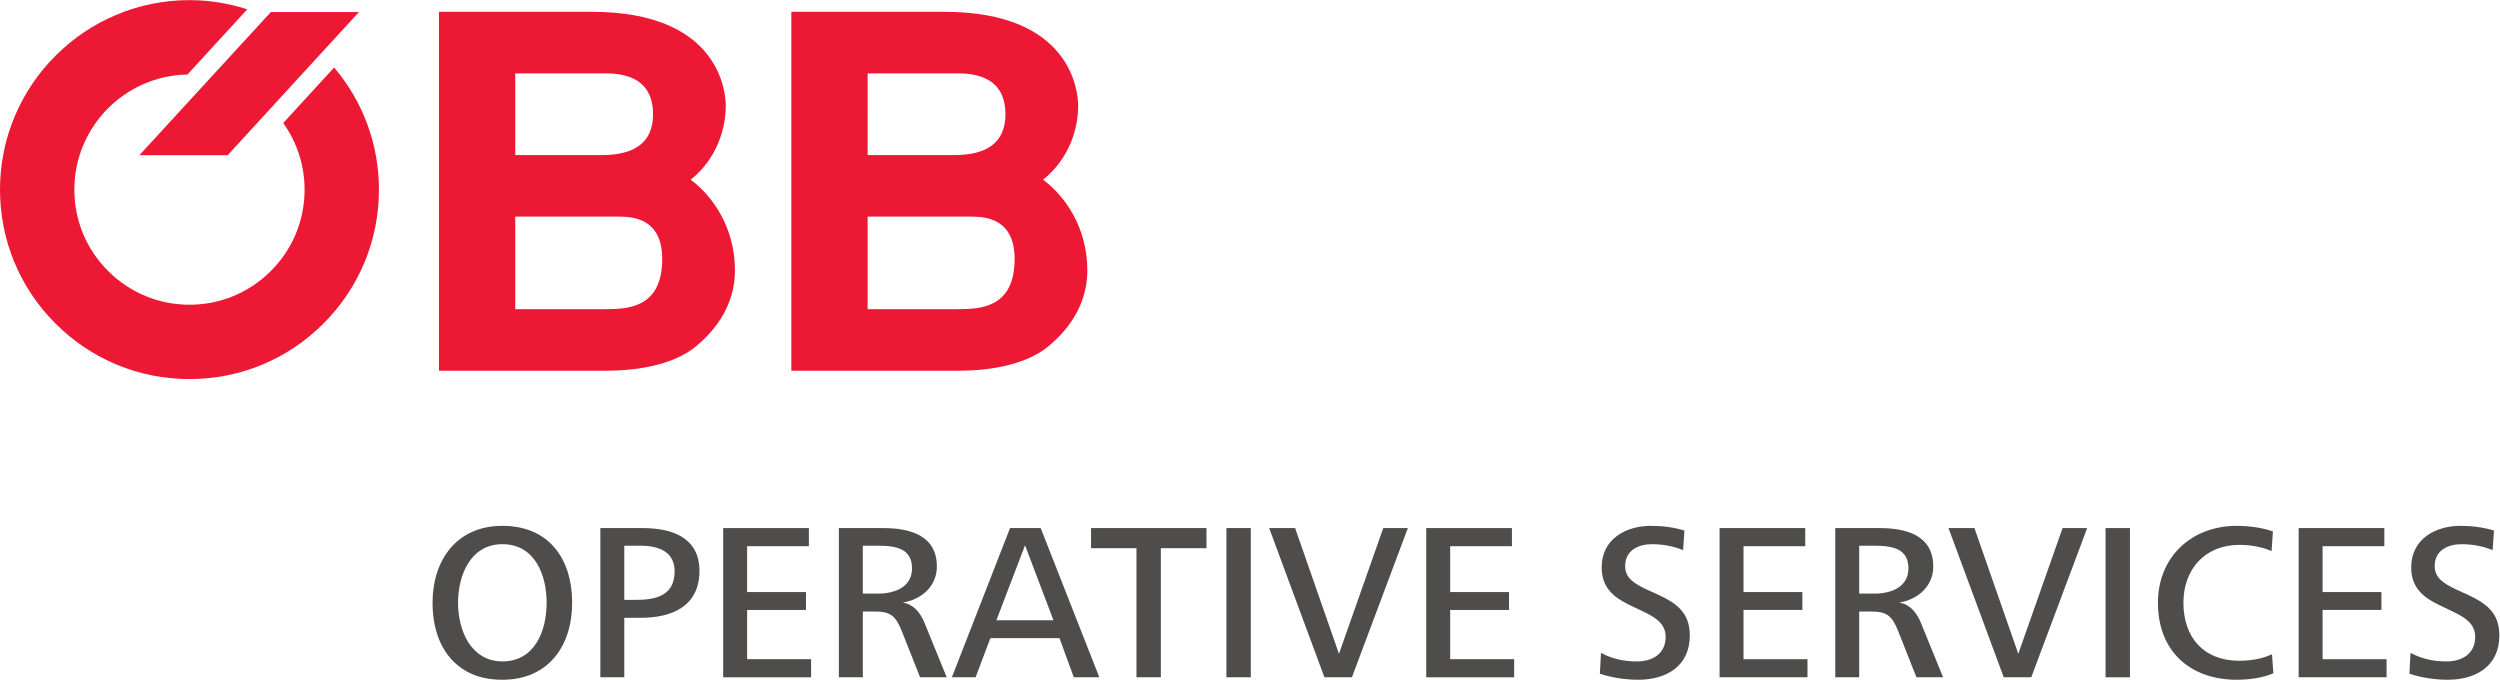
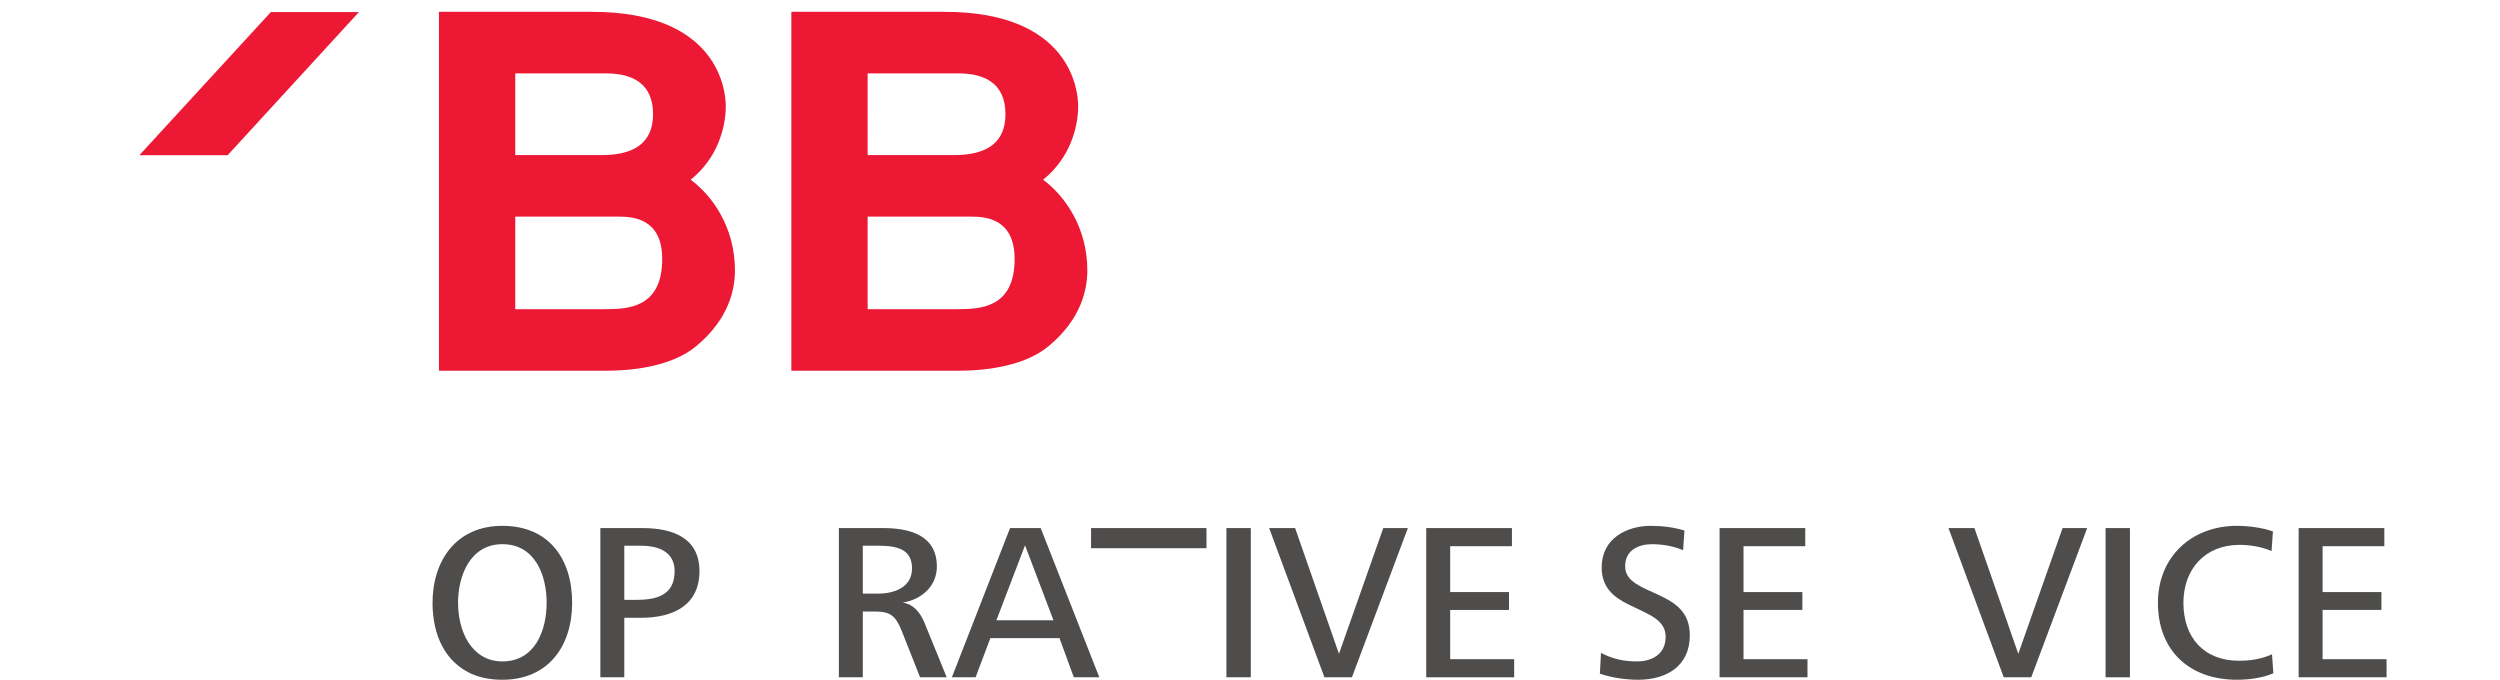
<svg xmlns="http://www.w3.org/2000/svg" viewBox="0 0 312.76 85.04" height="85.04" width="312.76" xml:space="preserve" id="svg2" version="1.1">
  <defs id="defs6" />
  <g transform="matrix(1.333,0,0,-1.333,0,85.04)" id="g10">
    <g transform="scale(0.1)" id="g12">
      <path id="path14" style="fill:#ed1834;fill-opacity:1;fill-rule:nonzero;stroke:none" d="m 814.285,434.645 h 97.375 c 13.352,0 40.567,-1.848 40.567,-39.731 0,-46.199 -32.461,-47.117 -53.942,-47.117 h -84 z m 0,134.453 h 84.953 c 24.817,0 44.387,-9.239 44.387,-38.348 0,-26.797 -17.652,-38.352 -48.203,-38.352 h -81.137 z m -71.59,-279.067 h 157.024 c 21.953,0 60.625,3.235 84.488,23.106 31.013,25.867 36.263,53.586 36.263,71.148 0,40.192 -20.993,69.766 -41.521,85.02 25.301,20.324 32.921,48.968 32.921,69.3 0,13.864 -6.68,88.25 -125.518,88.25 H 742.688 l 0.007,-336.824" />
      <path id="path16" style="fill:#ed1834;fill-opacity:1;fill-rule:nonzero;stroke:none" d="m 483.563,434.645 h 97.359 c 13.379,0 40.57,-1.848 40.57,-39.731 0.012,-46.199 -32.449,-47.117 -53.926,-47.117 h -84.003 z m 0,134.453 h 84.953 c 24.816,0 44.386,-9.239 44.386,-38.348 0,-26.797 -17.66,-38.352 -48.203,-38.352 H 483.563 Z M 411.965,290.031 h 157.031 c 21.953,0 60.613,3.235 84.488,23.106 31.016,25.867 36.27,53.586 36.27,71.148 0,40.192 -21.008,69.766 -41.524,85.02 25.297,20.324 32.922,48.968 32.922,69.3 0,13.864 -6.679,88.25 -125.523,88.25 H 411.965 V 290.031" />
      <path id="path18" style="fill:#ed1834;fill-opacity:1;fill-rule:nonzero;stroke:none" d="m 254.395,626.633 v 0.222 L 130.797,492.293 h 82.848 l 123.214,134.34 h -82.464" />
-       <path id="path20" style="fill:#ed1834;fill-opacity:1;fill-rule:nonzero;stroke:none" d="m 313.59,574.602 -47.774,-52.094 c 12.95,-18.145 20.047,-39.738 20.047,-62.481 0,-28.859 -11.234,-55.988 -31.644,-76.39 -20.41,-20.407 -47.535,-31.66 -76.391,-31.66 -28.859,0 -55.992,11.253 -76.398,31.66 -20.407,20.402 -31.649,47.531 -31.649,76.39 0,58.926 47.438,106.961 106.129,107.989 l 56.156,61.226 c -17.324,5.543 -35.531,8.606 -54.238,8.606 C 79.773,637.848 0,558.086 0,460.027 c 0,-47.5 18.5,-92.148 52.078,-125.734 33.594,-33.586 78.25,-52.09 125.75,-52.09 47.492,0 92.152,18.504 125.727,52.09 33.593,33.586 52.086,78.234 52.086,125.734 0,42.45 -14.93,82.547 -42.051,114.575" />
      <path id="path22" style="fill:#4f4c4c;fill-opacity:1;fill-rule:nonzero;stroke:none" d="m 471.453,17.215 c 30.652,0 41.57,28.977 41.57,55.012 0,26.035 -10.918,55.007 -41.57,55.007 -30.023,0 -41.574,-29.394 -41.574,-55.007 0,-12.809 2.941,-26.457 9.66,-37.164 6.719,-10.289 17.008,-17.848 31.914,-17.848 z m -65.508,55.012 c 0,40.101 22.676,72.226 65.508,72.226 43.672,0 65.508,-30.863 65.508,-72.226 C 536.961,31.492 514.492,0 471.453,0 460.535,0 450.875,1.891 442.688,5.461 418.332,16.379 405.945,40.941 405.945,72.227" />
      <path id="path24" style="fill:#4f4c4c;fill-opacity:1;fill-rule:nonzero;stroke:none" d="m 585.906,74.957 h 10.707 c 18.688,0 36.532,3.777 36.532,26.875 0,17.637 -14.067,23.934 -31.493,23.934 H 585.906 Z M 563.438,2.309 V 142.352 h 39.683 c 27.926,0 53.332,-9.028 53.332,-40.309 0,-32.547 -25.195,-43.883 -54.801,-43.883 H 585.906 V 2.309 h -22.468" />
-       <path id="path26" style="fill:#4f4c4c;fill-opacity:1;fill-rule:nonzero;stroke:none" d="M 678.727,2.309 V 142.352 h 80.418 V 125.348 H 701.191 V 82.305 h 55.223 V 65.508 H 701.191 V 19.316 h 60.051 V 2.309 h -82.515" />
      <path id="path28" style="fill:#4f4c4c;fill-opacity:1;fill-rule:nonzero;stroke:none" d="m 809.762,80.836 h 14.277 c 15.328,0 31.914,5.879 31.914,23.723 0,18.058 -14.277,21.207 -31.074,21.207 H 809.762 Z M 787.297,2.309 V 142.352 h 41.57 c 24.567,0 50.395,-6.508 50.395,-36.114 0,-18.476 -14.489,-31.07 -32.125,-33.8 9.867,-1.473 16.375,-8.82 20.574,-19.109 L 888.496,2.309 H 863.512 L 846.297,45.77 c -5.668,14.277 -10.707,18.27 -25.195,18.27 h -11.34 V 2.309 h -22.465" />
      <path id="path30" style="fill:#4f4c4c;fill-opacity:1;fill-rule:nonzero;stroke:none" d="m 935.133,55.848 h 53.543 L 962.008,126.188 Z M 893.352,2.309 947.941,142.352 h 28.766 L 1031.72,2.309 h -23.94 L 994.344,39.051 H 929.465 L 915.605,2.309 h -22.253" />
-       <path id="path32" style="fill:#4f4c4c;fill-opacity:1;fill-rule:nonzero;stroke:none" d="M 1066.59,2.309 V 123.457 h -42.62 v 18.895 h 108.34 v -18.895 h -42.83 V 2.309 h -22.89" />
+       <path id="path32" style="fill:#4f4c4c;fill-opacity:1;fill-rule:nonzero;stroke:none" d="M 1066.59,2.309 V 123.457 h -42.62 v 18.895 h 108.34 v -18.895 h -42.83 h -22.89" />
      <path id="path34" style="fill:#4f4c4c;fill-opacity:1;fill-rule:nonzero;stroke:none" d="M 1151.01,2.309 V 142.352 h 22.89 V 2.309 h -22.89" />
      <path id="path36" style="fill:#4f4c4c;fill-opacity:1;fill-rule:nonzero;stroke:none" d="M 1242.99,2.309 1191.12,142.352 h 24.36 l 41.15,-117.996 41.58,117.996 h 23.09 L 1268.81,2.309 h -25.82" />
      <path id="path38" style="fill:#4f4c4c;fill-opacity:1;fill-rule:nonzero;stroke:none" d="M 1338.54,2.309 V 142.352 h 80.42 v -17.004 h -57.95 V 82.305 h 55.22 V 65.508 h -55.22 V 19.316 h 60.05 V 2.309 h -82.52" />
      <path id="path40" style="fill:#4f4c4c;fill-opacity:1;fill-rule:nonzero;stroke:none" d="m 1502.55,25.195 c 10.92,-5.668 21.21,-7.981 33.8,-7.981 13.44,0 26.88,6.301 26.88,23.098 0,13.227 -11.13,19.105 -24.15,25.195 l -10.91,5.25 c -13.65,6.719 -24.99,15.746 -24.99,34.64 0,27.715 24.15,39.055 45.98,39.055 11.55,0 22.05,-1.469 31.71,-4.41 l -1.26,-18.477 c -9.03,3.989 -19.74,5.668 -29.19,5.668 -11.76,0 -25.19,-5.039 -25.19,-20.574 0,-11.547 9.23,-16.586 19.52,-21.625 l 11.55,-5.25 c 16.59,-7.77 29.61,-16.379 29.61,-38.215 C 1585.91,13.016 1564.28,0 1537.4,0 c -10.91,0 -23.93,1.68 -35.9,5.668 l 1.05,19.527" />
      <path id="path42" style="fill:#4f4c4c;fill-opacity:1;fill-rule:nonzero;stroke:none" d="M 1613.85,2.309 V 142.352 h 80.41 v -17.004 h -57.94 V 82.305 h 55.22 V 65.508 h -55.22 V 19.316 h 60.04 V 2.309 h -82.51" />
-       <path id="path44" style="fill:#4f4c4c;fill-opacity:1;fill-rule:nonzero;stroke:none" d="m 1744.88,80.836 h 14.28 c 15.33,0 31.92,5.879 31.92,23.723 0,18.058 -14.28,21.207 -31.08,21.207 h -15.12 z M 1722.42,2.309 V 142.352 h 41.57 c 24.57,0 50.39,-6.508 50.39,-36.114 0,-18.476 -14.49,-31.07 -32.12,-33.8 9.87,-1.473 16.37,-8.82 20.57,-19.109 l 20.79,-51.02 h -24.99 l -17.21,43.461 c -5.67,14.277 -10.71,18.27 -25.2,18.27 h -11.34 V 2.309 h -22.46" />
      <path id="path46" style="fill:#4f4c4c;fill-opacity:1;fill-rule:nonzero;stroke:none" d="M 1880.54,2.309 1828.68,142.352 h 24.35 l 41.16,-117.996 41.57,117.996 h 23.09 L 1906.36,2.309 h -25.82" />
      <path id="path48" style="fill:#4f4c4c;fill-opacity:1;fill-rule:nonzero;stroke:none" d="M 1976.1,2.309 V 142.352 h 22.88 V 2.309 h -22.88" />
      <path id="path50" style="fill:#4f4c4c;fill-opacity:1;fill-rule:nonzero;stroke:none" d="M 2133.58,6.09 C 2123.71,1.68 2110.27,0 2099.35,0 c -44.51,0 -74.11,27.297 -74.11,72.227 0,42.832 31.28,72.226 74.11,72.226 10.71,0 23.94,-1.68 33.81,-5.25 l -1.26,-18.476 c -8.61,3.988 -20.16,5.878 -30.03,5.878 -32.75,0 -52.7,-23.093 -52.7,-54.378 0,-32.336 18.9,-54.379 52.28,-54.379 10.71,0 21.42,1.68 30.87,6.086 l 1.26,-17.844" />
      <path id="path52" style="fill:#4f4c4c;fill-opacity:1;fill-rule:nonzero;stroke:none" d="M 2157.32,2.309 V 142.352 h 80.42 v -17.004 h -57.95 V 82.305 h 55.22 V 65.508 h -55.22 V 19.316 h 60.05 V 2.309 h -82.52" />
-       <path id="path54" style="fill:#4f4c4c;fill-opacity:1;fill-rule:nonzero;stroke:none" d="m 2262.32,25.195 c 10.92,-5.668 21.21,-7.981 33.81,-7.981 13.43,0 26.87,6.301 26.87,23.098 0,13.227 -11.13,19.105 -24.15,25.195 l -10.91,5.25 c -13.65,6.719 -24.99,15.746 -24.99,34.64 0,27.715 24.15,39.055 45.98,39.055 11.55,0 22.05,-1.469 31.71,-4.41 l -1.26,-18.477 c -9.03,3.989 -19.74,5.668 -29.19,5.668 -11.76,0 -25.19,-5.039 -25.19,-20.574 0,-11.547 9.24,-16.586 19.52,-21.625 l 11.55,-5.25 c 16.59,-7.77 29.61,-16.379 29.61,-38.215 C 2345.68,13.016 2324.05,0 2297.17,0 c -10.91,0 -23.93,1.68 -35.9,5.668 l 1.05,19.527" />
    </g>
  </g>
</svg>